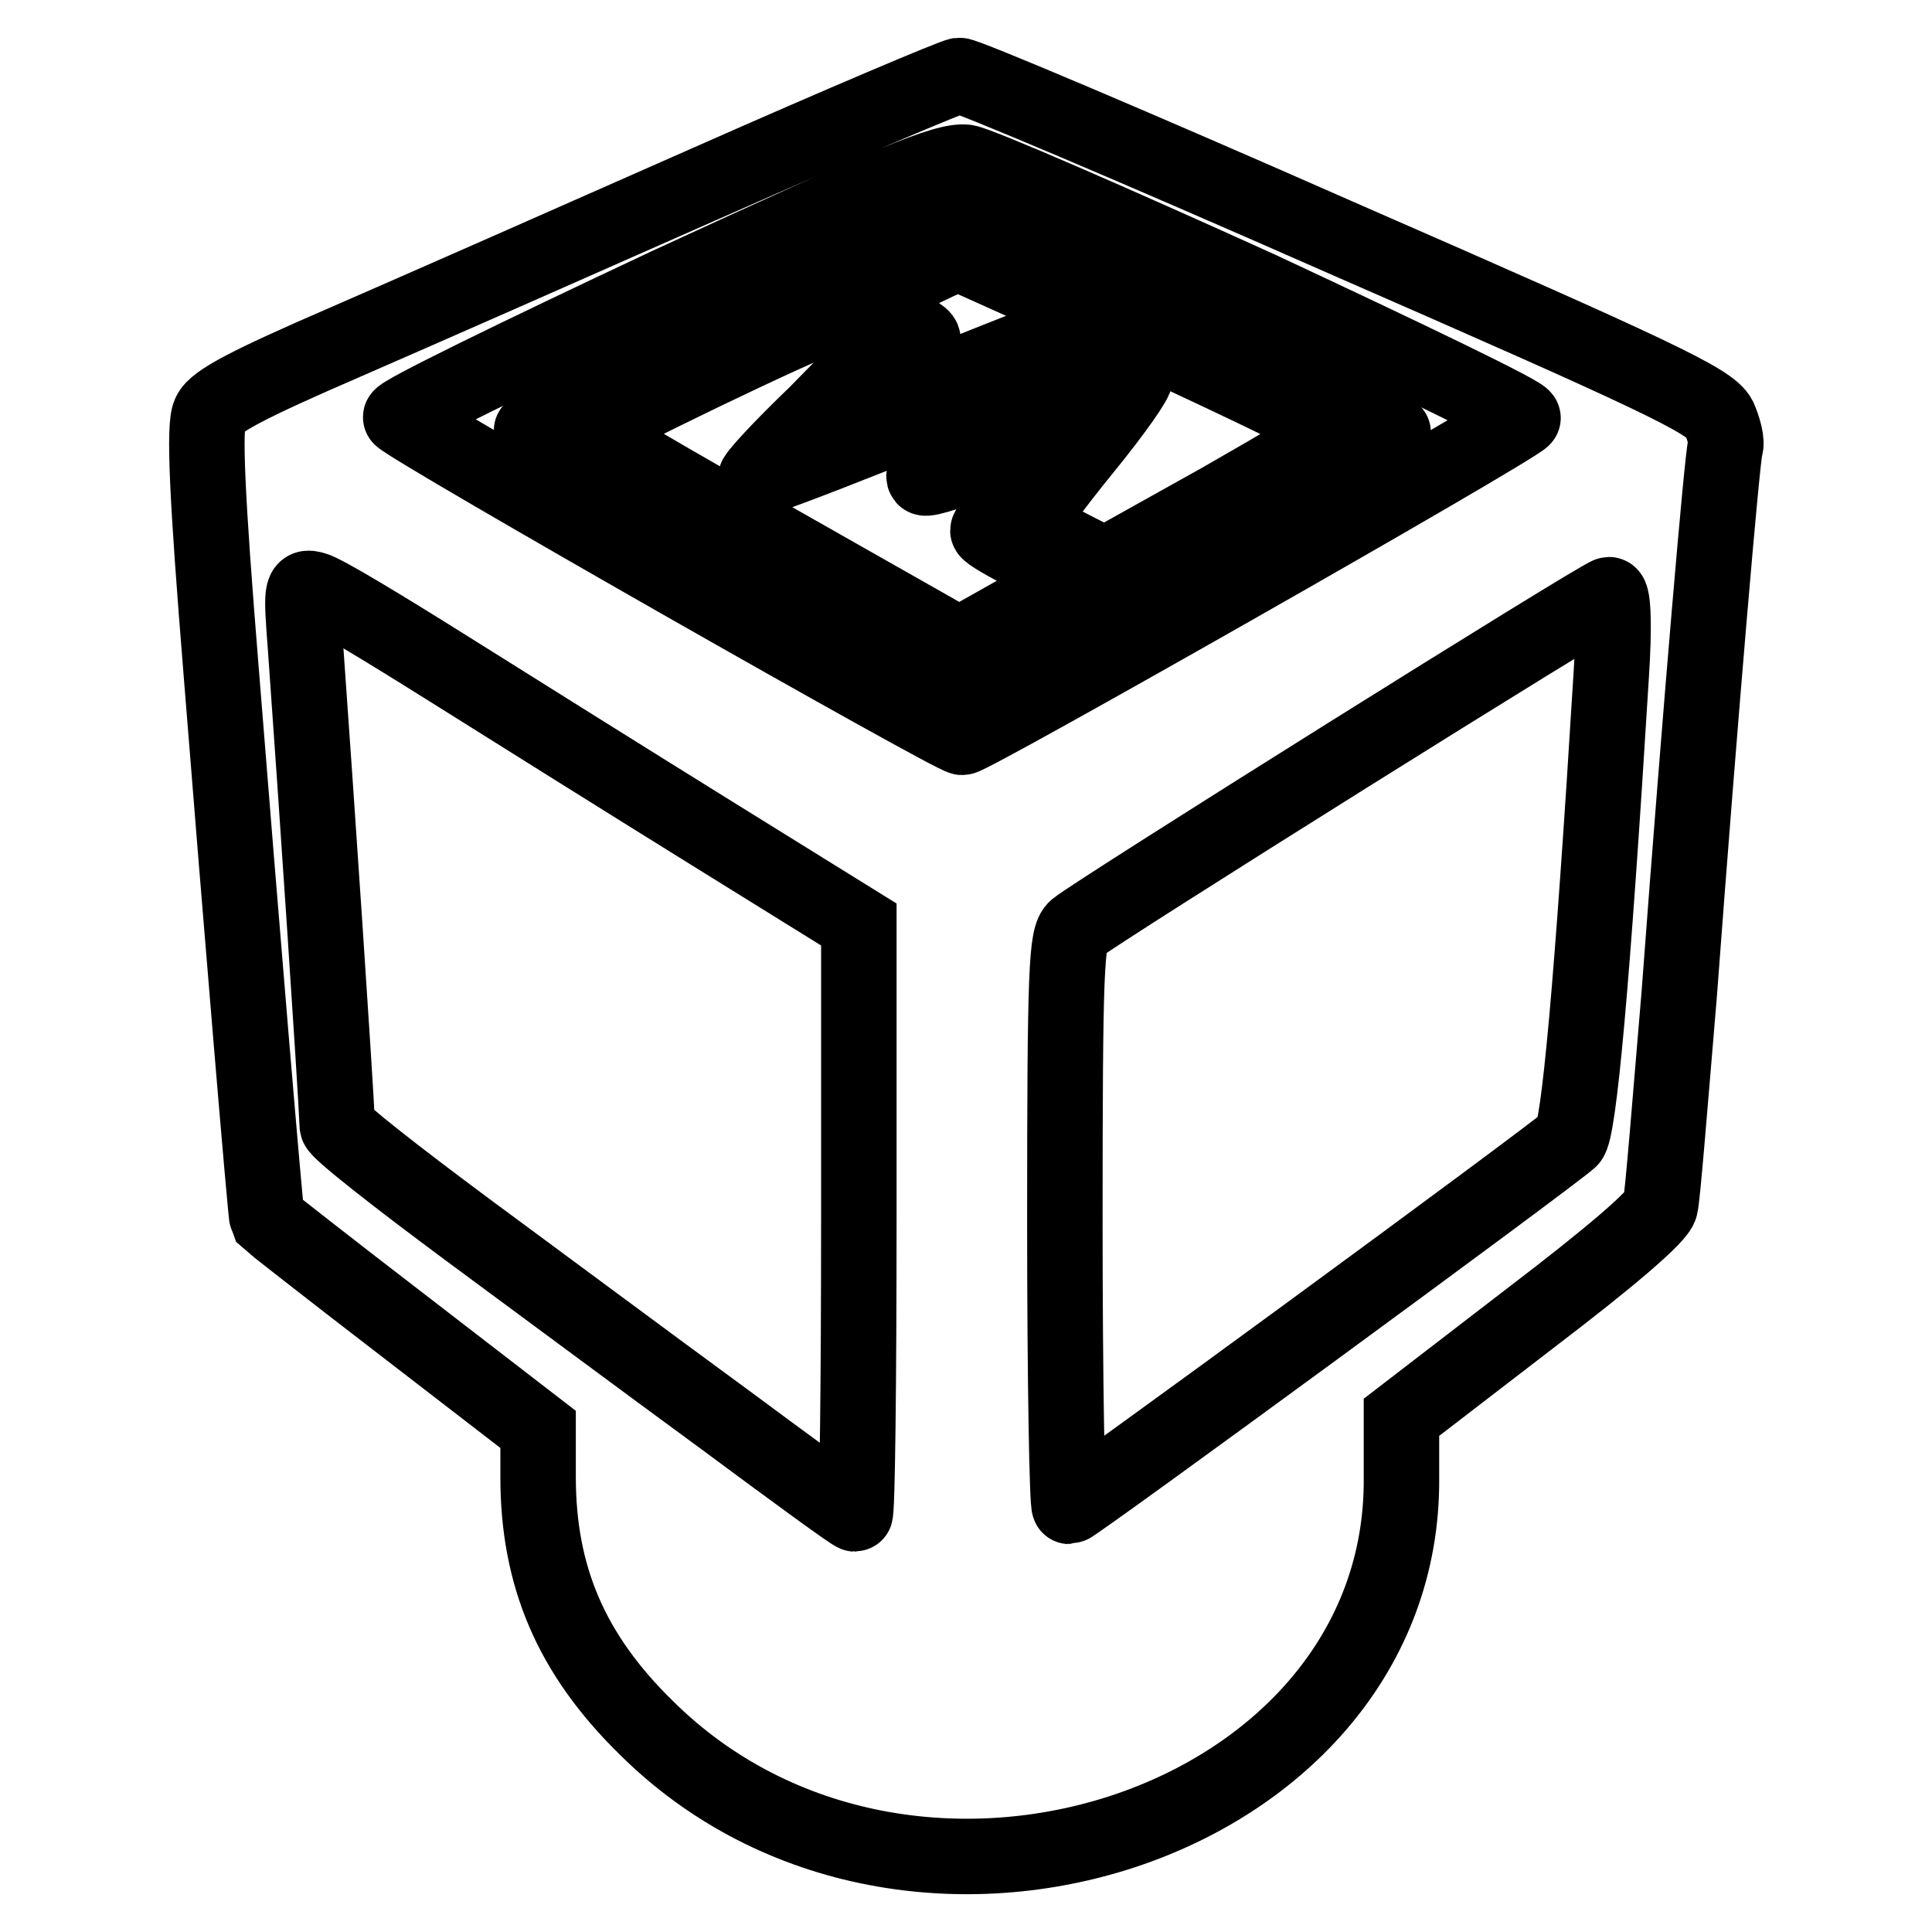
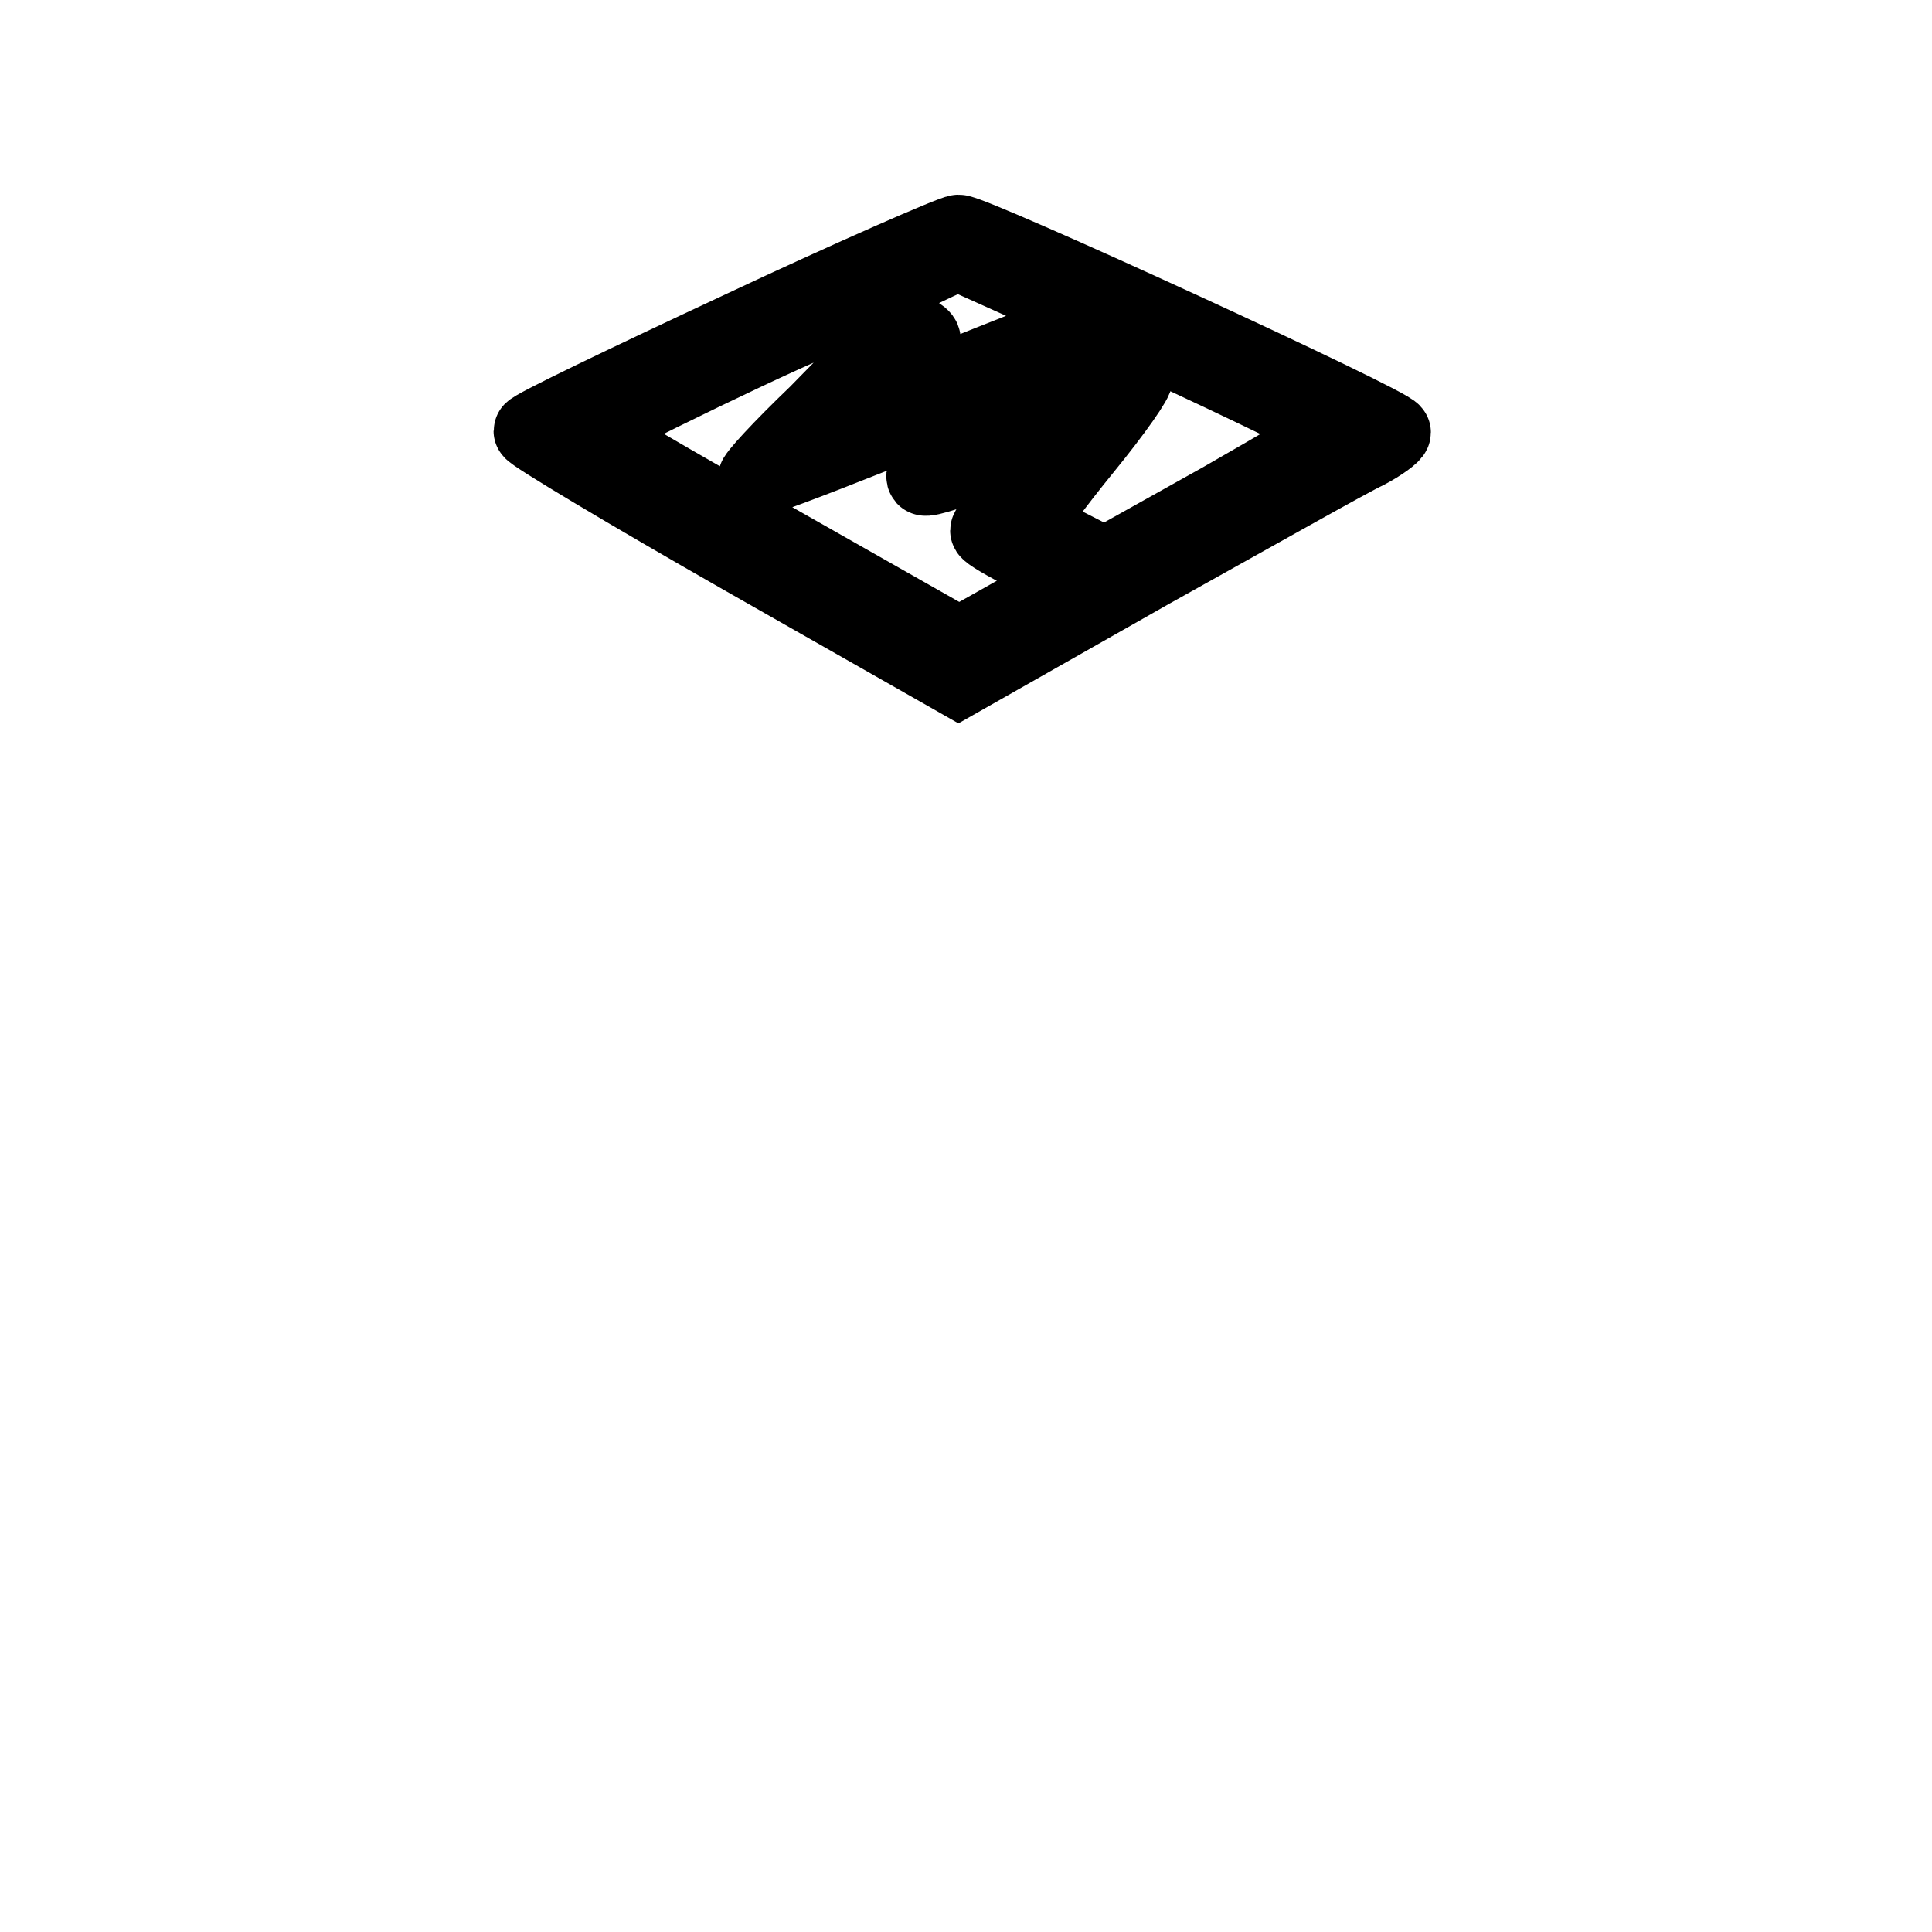
<svg xmlns="http://www.w3.org/2000/svg" version="1.1" x="0px" y="0px" viewBox="0 0 256 256" enable-background="new 0 0 256 256" xml:space="preserve">
  <g>
    <g>
-       <path stroke-width="10" fill-opacity="0" stroke="#000000" d="M94,24.1c-17.4,7.7-39.2,17.3-48.4,21.3c-12.7,5.5-17.1,7.8-17.8,9.4c-0.8,1.6-0.4,10.7,1.5,34.1  c2.6,32.7,5.9,72.3,6.1,72.7c0.1,0.1,8.1,6.4,18,14l17.9,13.8v6.3c0,13.2,4.4,23.5,14.3,33.2c34.9,34.7,100.5,13,100.1-33.1v-8  l16.9-13c10.9-8.3,17.2-13.7,17.4-15c0.3-1.1,1.3-13.8,2.5-28c2.9-38.9,5.7-71.1,6.1-72.5c0.3-0.7-0.2-2.5-0.8-3.9  c-1.2-2.3-8.2-5.6-50.3-24C150.5,19.5,127.8,9.9,127.1,10C126.3,10.1,111.4,16.4,94,24.1z M166.9,38.3  c19.5,9.1,35.3,16.7,34.9,17.1c-1.8,1.8-73,42.3-74.3,42.3S54.9,57.1,53.1,55.3c-0.4-0.4,15.6-8.2,35.4-17.5  c29.7-13.7,36.7-16.6,39.5-16.3C129.8,21.8,147.3,29.4,166.9,38.3z M59.1,88.4c8.6,5.4,24.4,15.3,35.2,22l19.5,12.1v39.1  c0,21.4-0.2,39-0.5,39c-0.3,0-8.1-5.7-17.4-12.6c-9.3-6.8-24.5-18.1-34-25.1c-9.3-6.9-17.1-13-17.2-13.7  c-0.3-6.6-2.8-43.7-4.2-63.2c-0.6-7.9-0.6-8.4,1.1-7.9C42.7,78.3,50.5,83,59.1,88.4z M213.5,89.4c-2.5,40.8-4.3,60.6-5.5,61.6  c-2.5,2.3-65.7,48.6-66.3,48.6c-0.3,0-0.6-16.9-0.6-37.7c0-33.7,0.2-37.8,1.5-38.9c2.5-2.1,69.7-44.2,70.6-44.2  C213.8,78.8,213.9,83.4,213.5,89.4z" />
      <path stroke-width="10" fill-opacity="0" stroke="#000000" d="M98.1,43.6c-15.2,7.1-27.7,13.1-27.7,13.5s12.7,8,28.3,16.9l28.3,16.1l25.2-14.3c14-7.8,26.9-15.1,28.9-16  c1.9-1,3.5-2.2,3.5-2.5c0-1-55.7-26.6-57.6-26.5C126.3,30.8,113.2,36.5,98.1,43.6z M152.2,45c13.7,6.3,24.9,11.8,24.9,12.1  s-6.9,4.4-15.3,9.2l-15.4,8.6l-4.9-2.5c-2.7-1.4-5-2.8-5-3.2c0-0.5,3.2-4.9,7.2-9.8c4-4.9,7-9.2,6.7-9.5c-0.3-0.3-4.2,1-8.8,2.9  c-4.5,1.9-8.4,3.2-8.7,3c-0.2-0.3,1.3-2.5,3.5-4.9c3.8-4.3,4.6-6,3.1-6c-0.4,0-6.4,2.4-13.4,5.2c-6.9,2.9-12.7,5-13,4.7  s1.6-2.5,4.3-4.8c2.7-2.4,4.9-4.6,4.9-5c0-0.5-1.9-1.5-4.2-2.4c-2.4-0.9-4.2-2-4.2-2.3c0.1-0.6,11.5-6.4,13.1-6.7  C127.1,33.5,138.5,38.7,152.2,45z M113.4,43.6c1.8,0.8,3.3,1.9,3.3,2.2c0,0.4-3.9,4.3-8.5,9c-4.7,4.5-8.4,8.5-8.1,8.7  c0.2,0.2,7.1-2.4,15.4-5.7c8.2-3.4,15.1-5.9,15.3-5.8c0.3,0.2-0.8,1.8-2.4,3.5c-4.9,5.4-6.3,7.3-5.9,7.8c0.3,0.3,4.2-1,8.9-2.8  c4.5-1.9,8.4-3.2,8.7-3c0.2,0.3-1.8,3.1-4.4,6.4c-2.6,3.2-4.8,6.1-4.8,6.4s2.4,1.7,5.2,3.1c2.8,1.4,5.2,2.9,5.2,3.4  c0,0.5-3.2,2.6-7.1,4.7l-7.1,4l-24.5-13.9C89,64,78,57.5,78,57.2c0-0.7,29.7-15,31.3-15.1C109.7,42,111.5,42.8,113.4,43.6z" />
    </g>
  </g>
</svg>